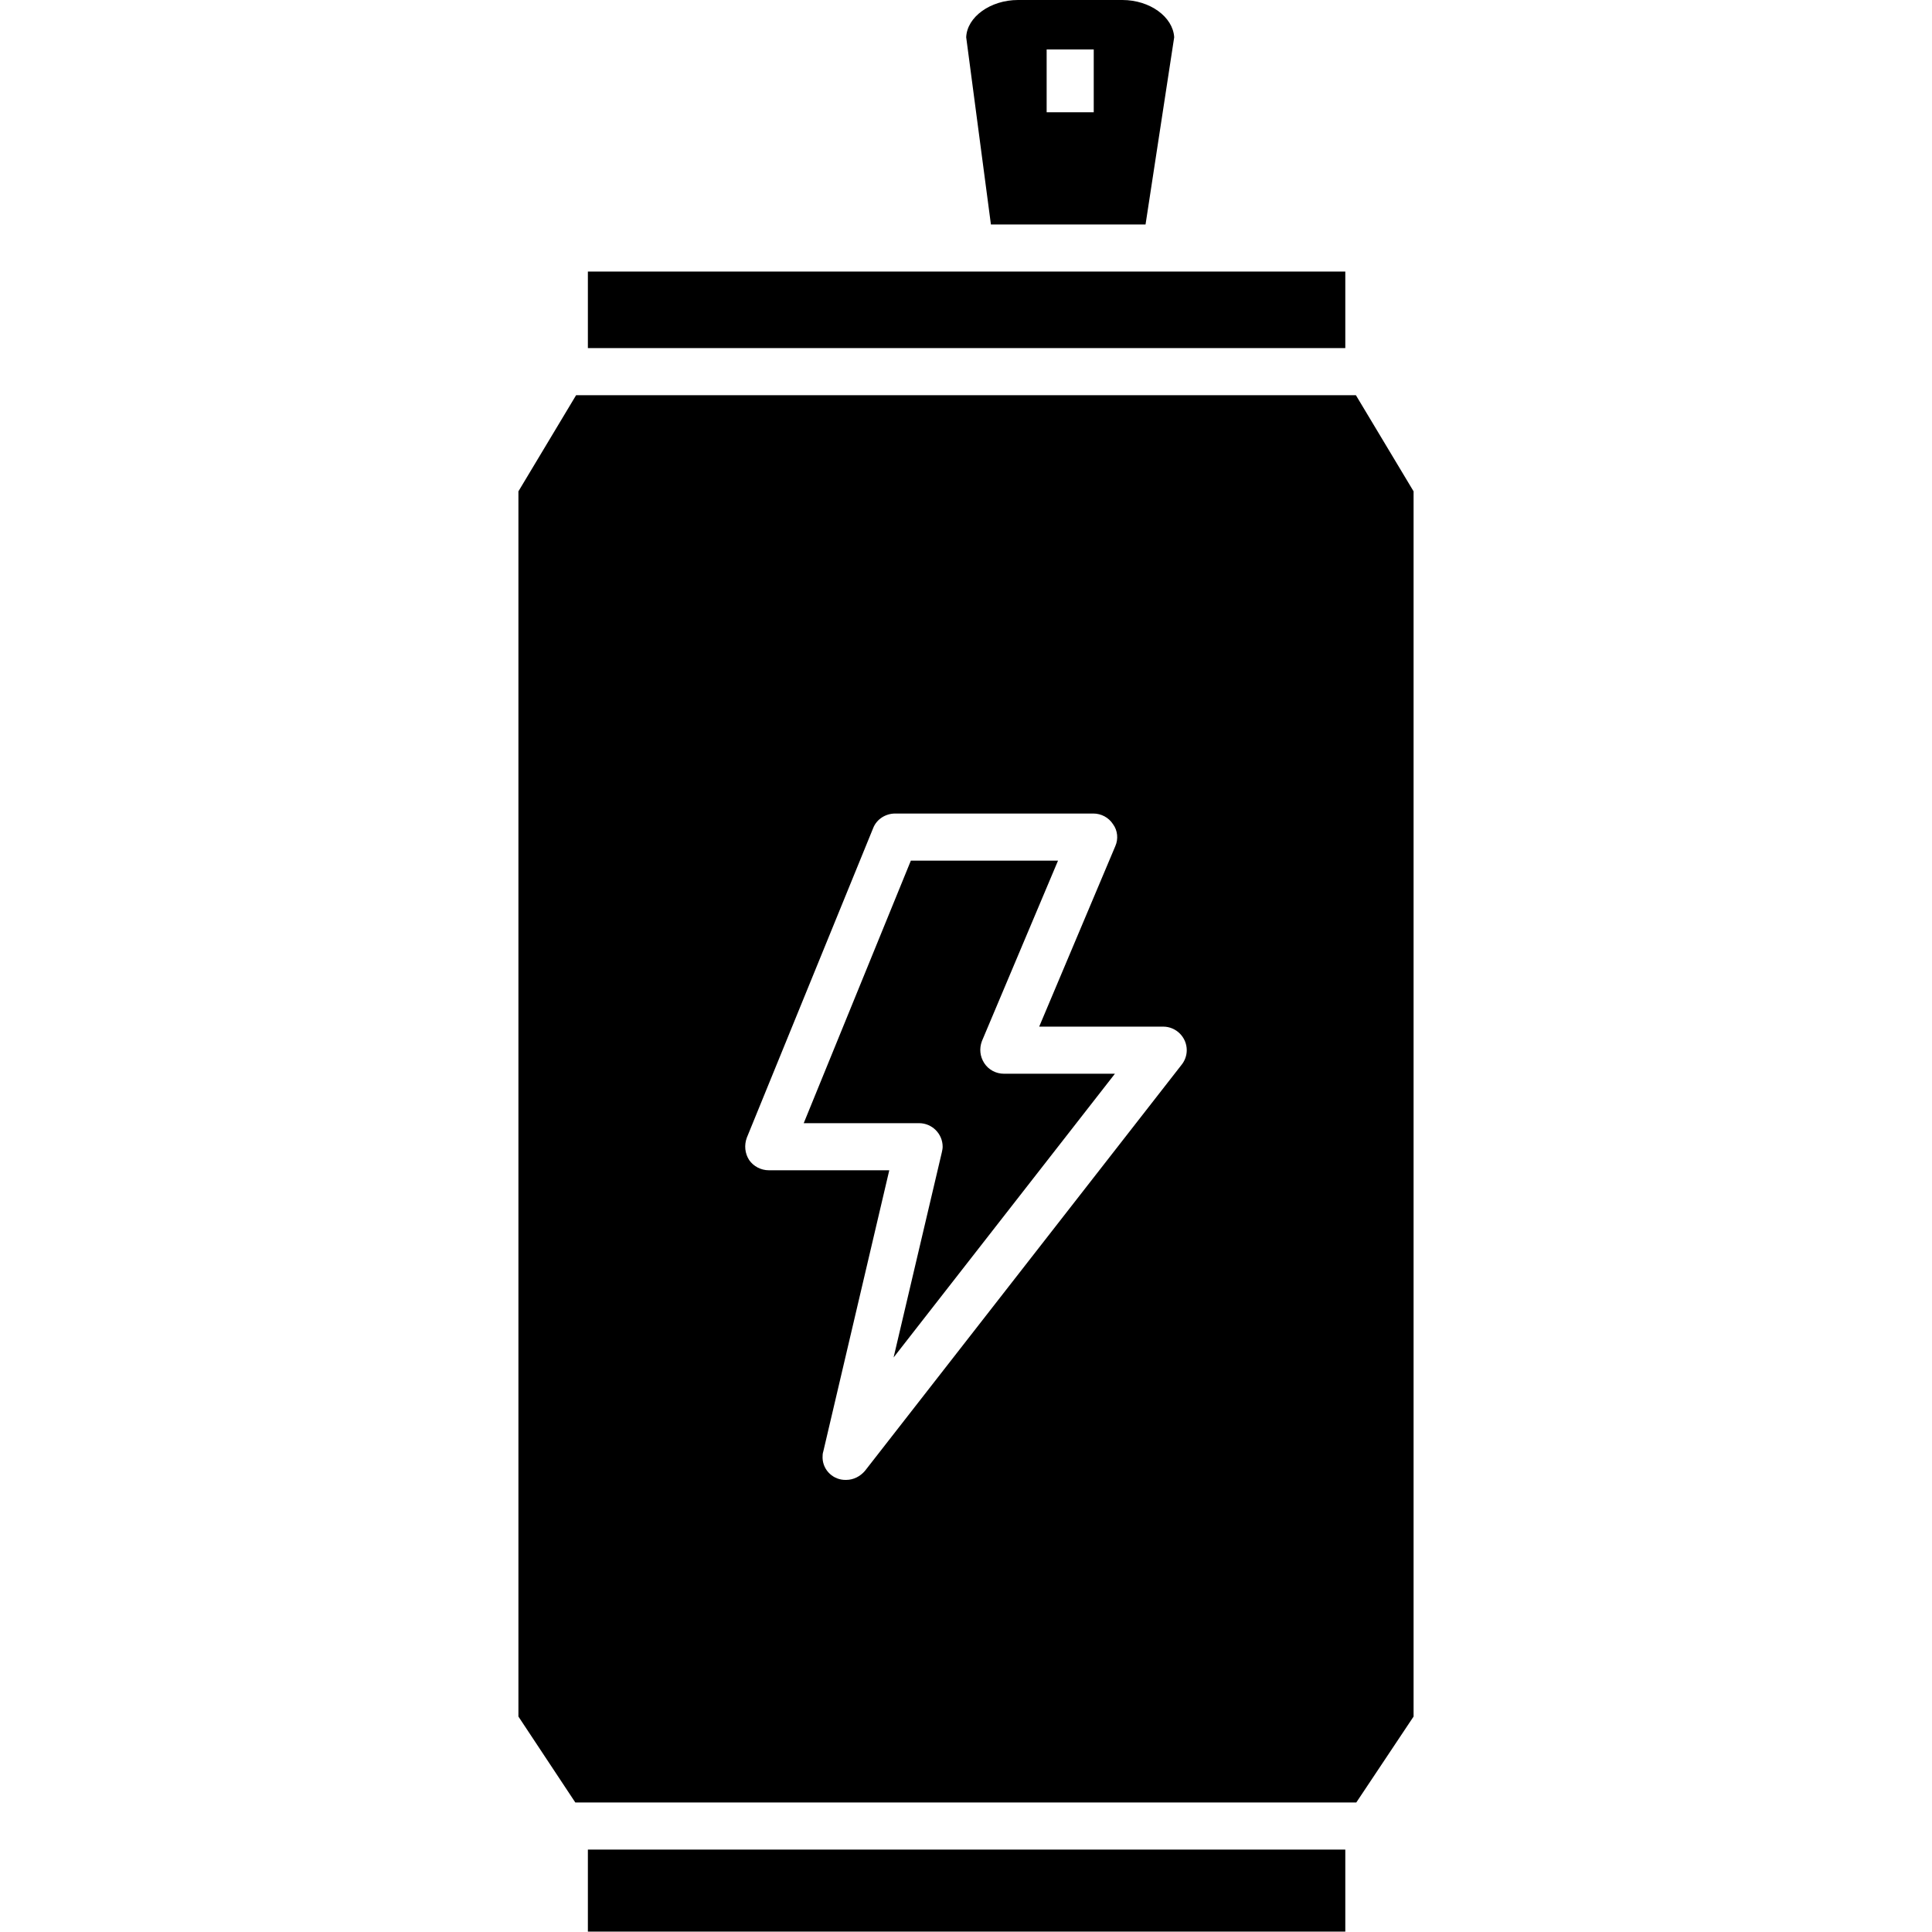
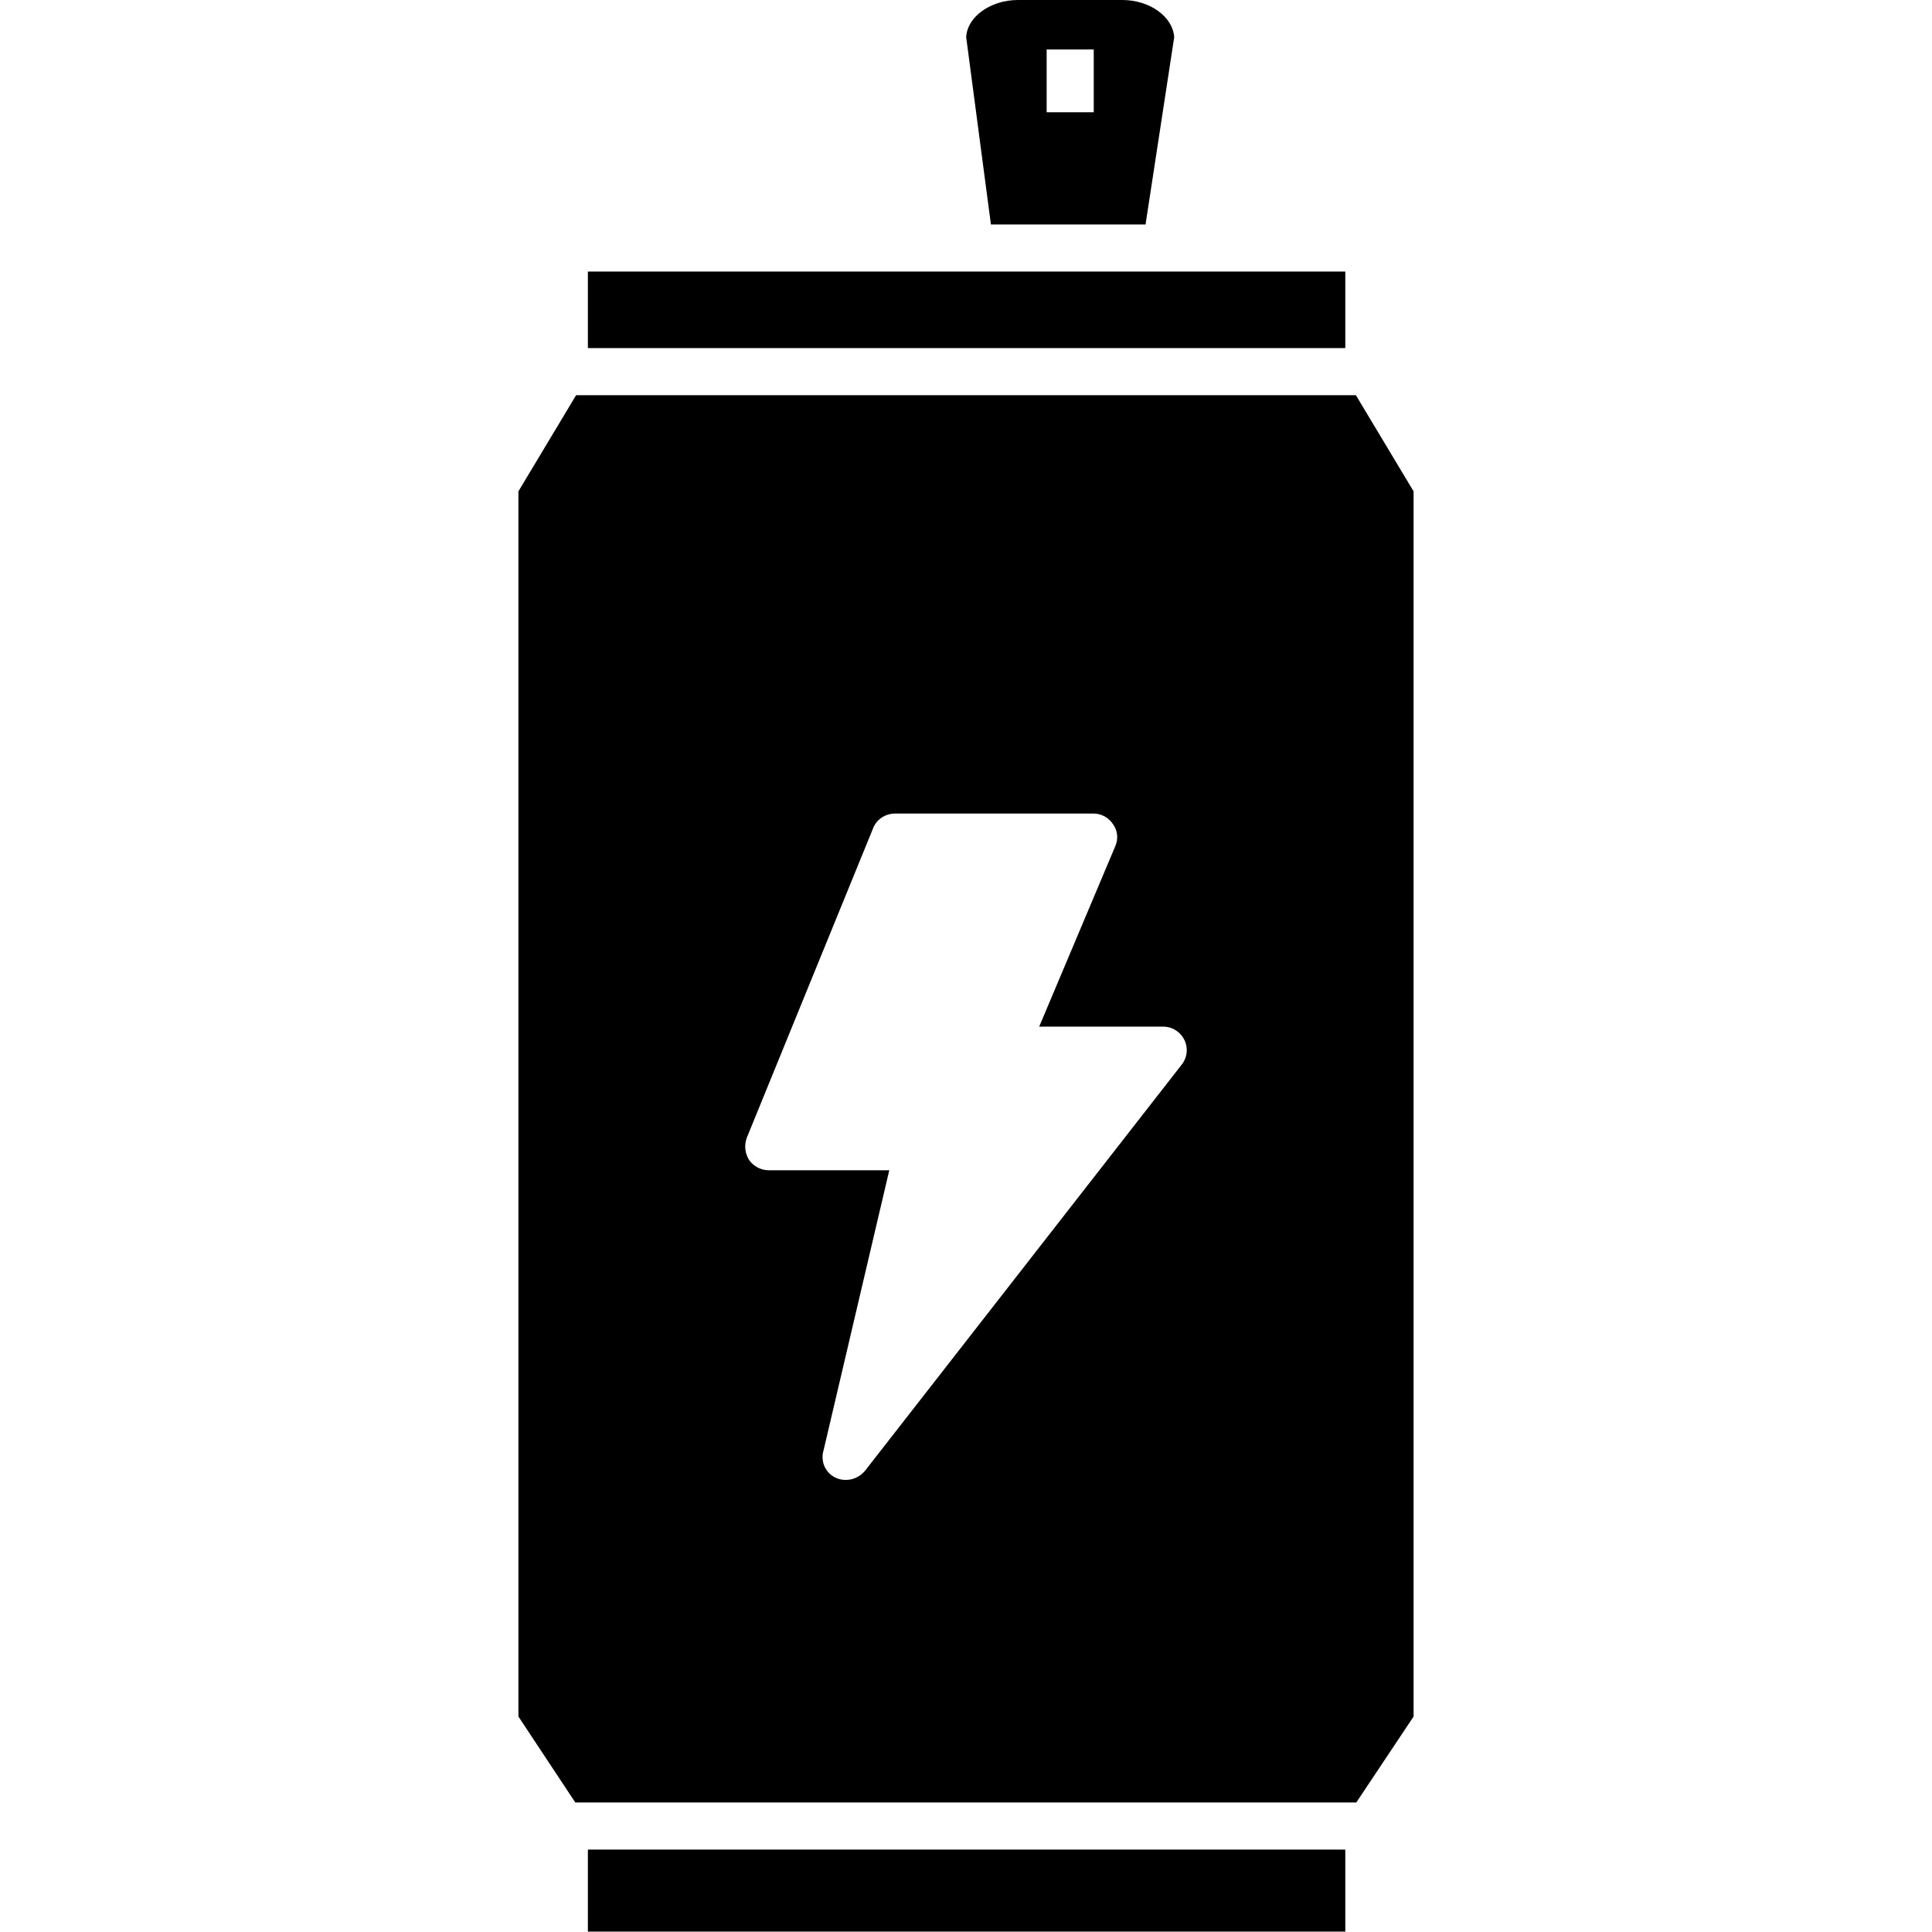
<svg xmlns="http://www.w3.org/2000/svg" id="Layer_1" height="512" viewBox="0 0 228.1 492.3" width="512">
  <g id="Layer_29">
    <g>
      <path d="m17.7 471.3h193v20.9h-193z" />
-       <path d="m118.7 270.9c-1.1-1.7-1.3-3.7-.6-5.6l19.4-46h-37.5l-27.3 66.9h29.4c3.3 0 6 2.7 6 6 0 .5-.1.9-.2 1.4l-12.3 52.3 56.4-72.3h-28.3c-2 0-3.9-1-5-2.7z" />
      <path d="m159.8 57.2 7.3-47.7c-.3-5.2-6.2-9.5-13.2-9.5h-26.6c-7 0-13 4.3-13.2 9.5l6.3 47.7zm-25.2-44.6h12v16h-12z" />
      <path d="m17.7 69.2h193v19.5h-193z" />
      <path d="m14.7 100.7-14.7 24.5v312.2l14.5 21.9h199l14.6-21.9v-312.2l-14.7-24.5zm154.3 170.6-80.7 103.5c-1.2 1.4-2.9 2.3-4.8 2.3-3.2.1-5.9-2.4-6-5.6 0-.6 0-1.1.2-1.7l16.8-71.6h-30.7c-2 0-3.9-1-5-2.6-1.1-1.7-1.3-3.8-.6-5.7l32.2-78.9c.9-2.3 3.2-3.7 5.6-3.7h50.5c2 0 3.9 1 5 2.7 1.2 1.6 1.4 3.8.6 5.6l-19.4 46h31.6c3.3 0 6 2.7 6 6 0 1.4-.5 2.7-1.3 3.7z" />
    </g>
  </g>
</svg>